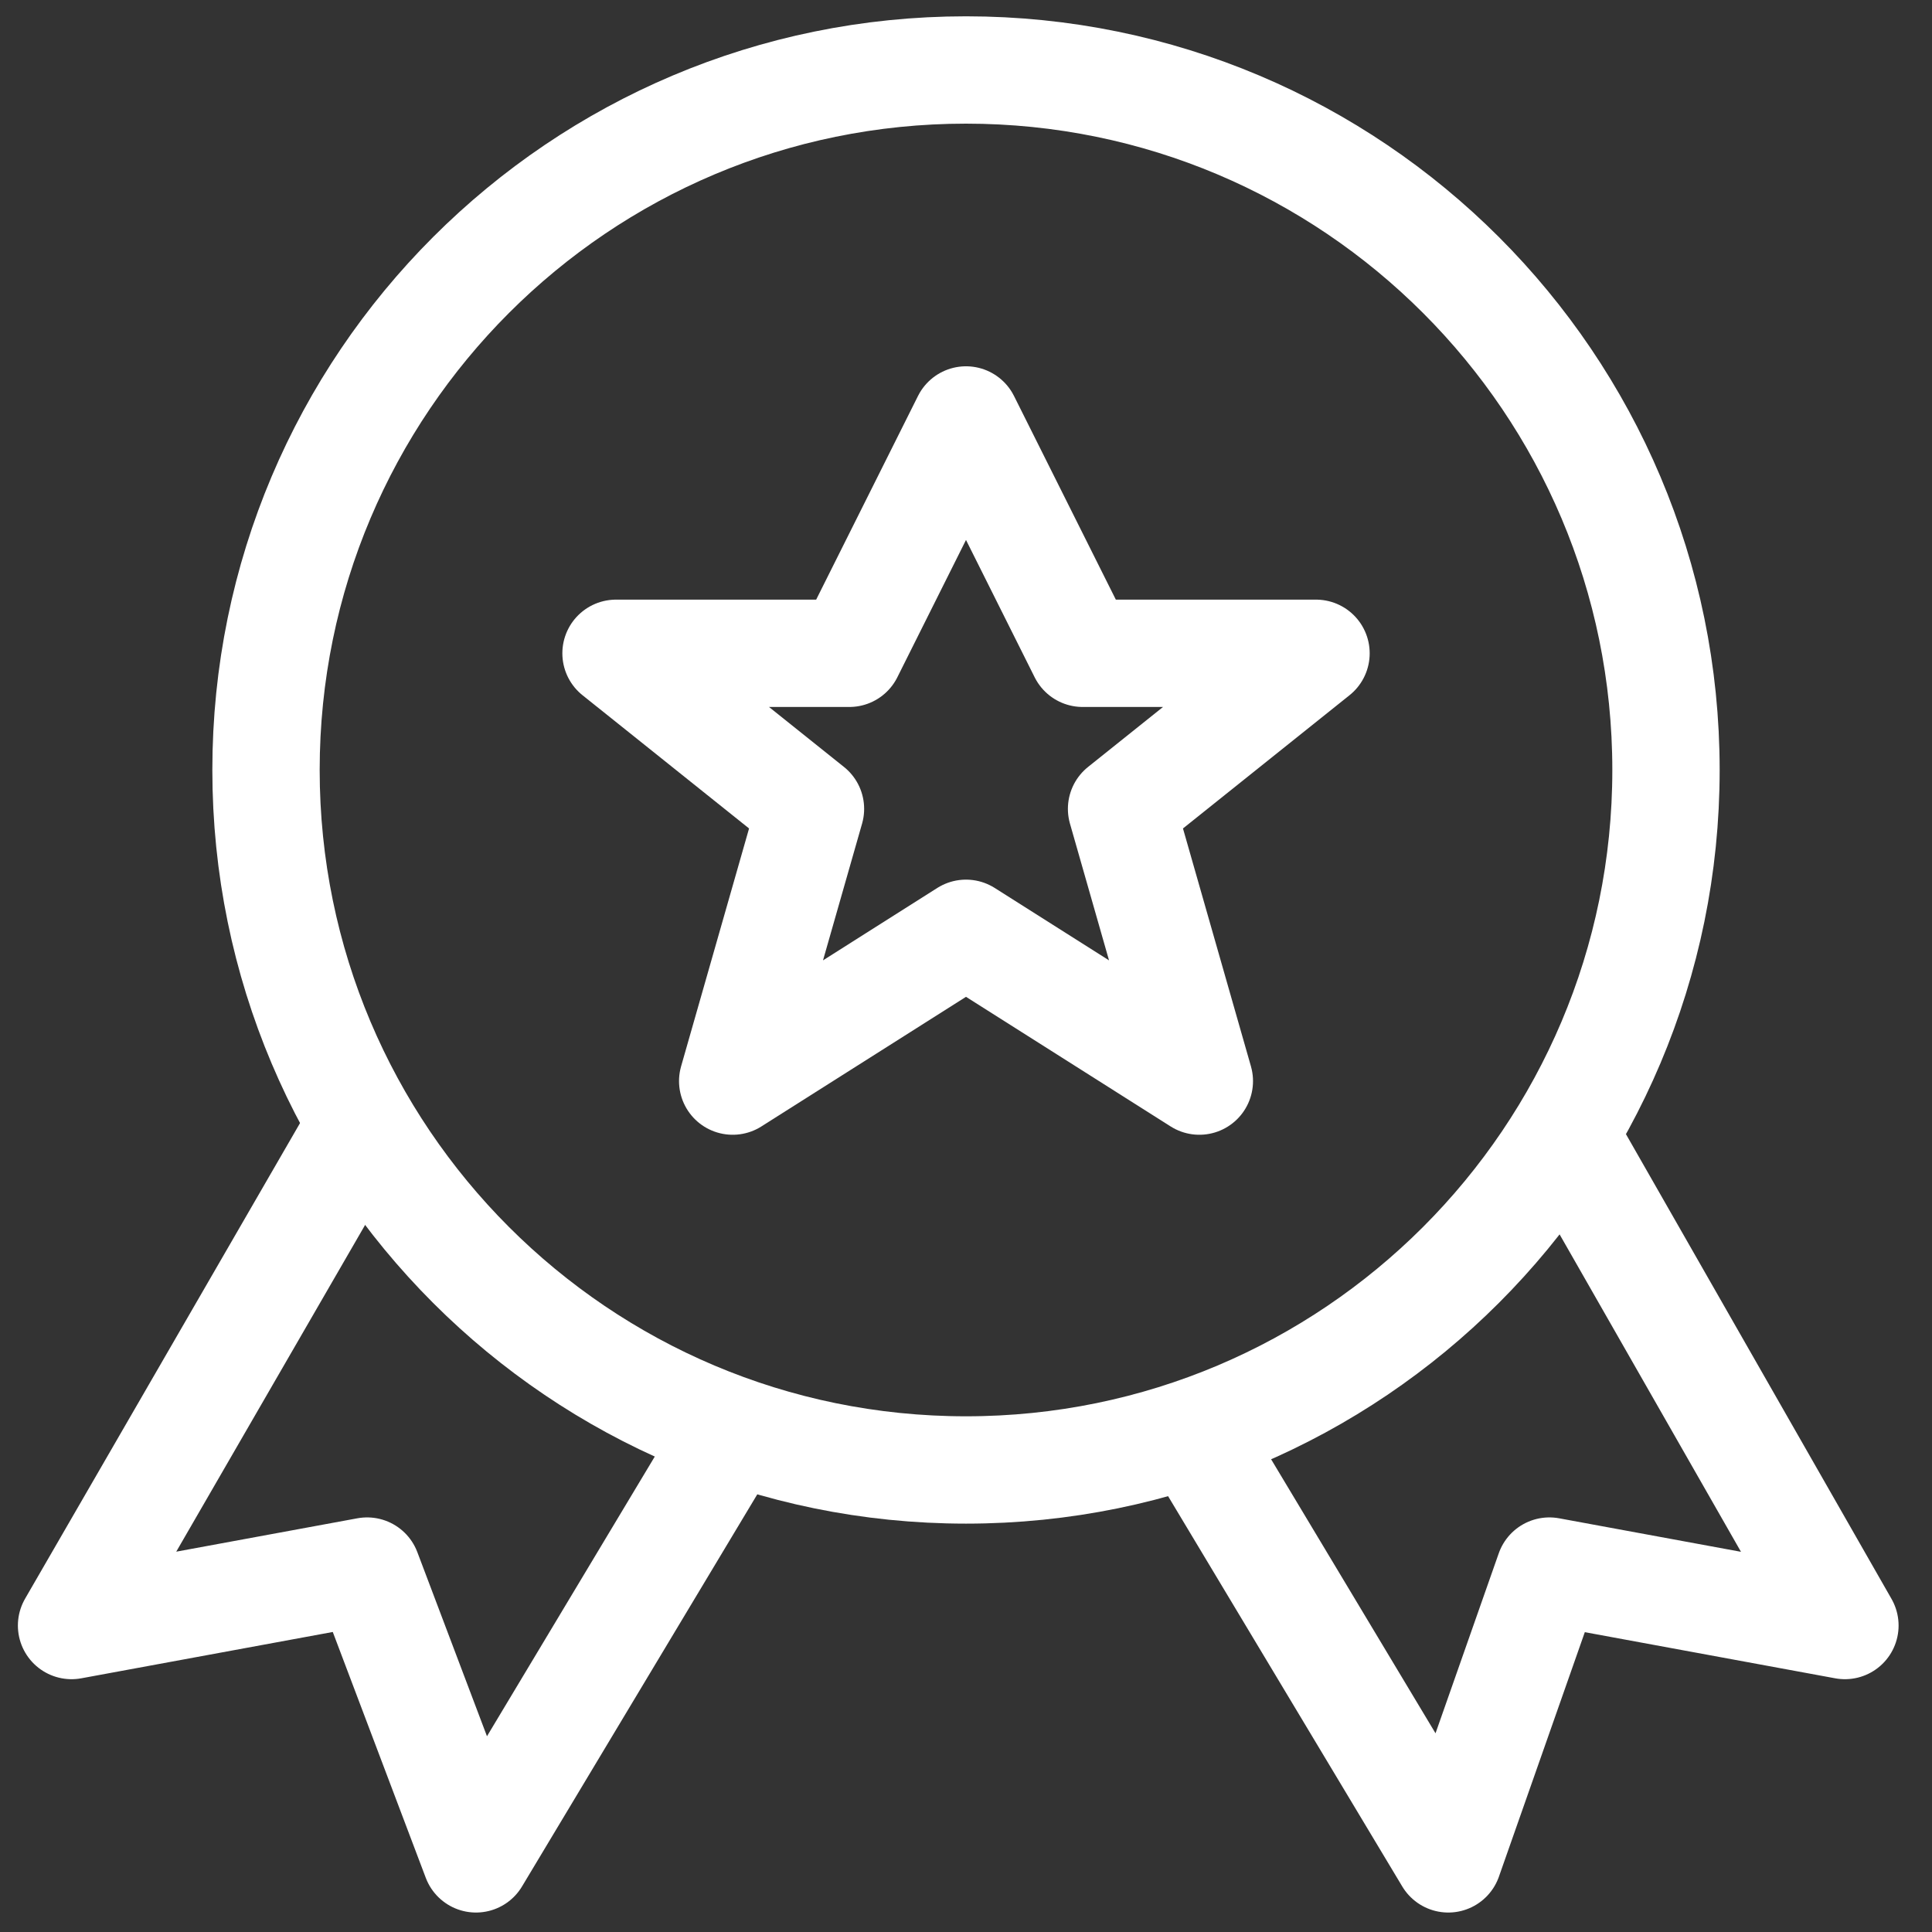
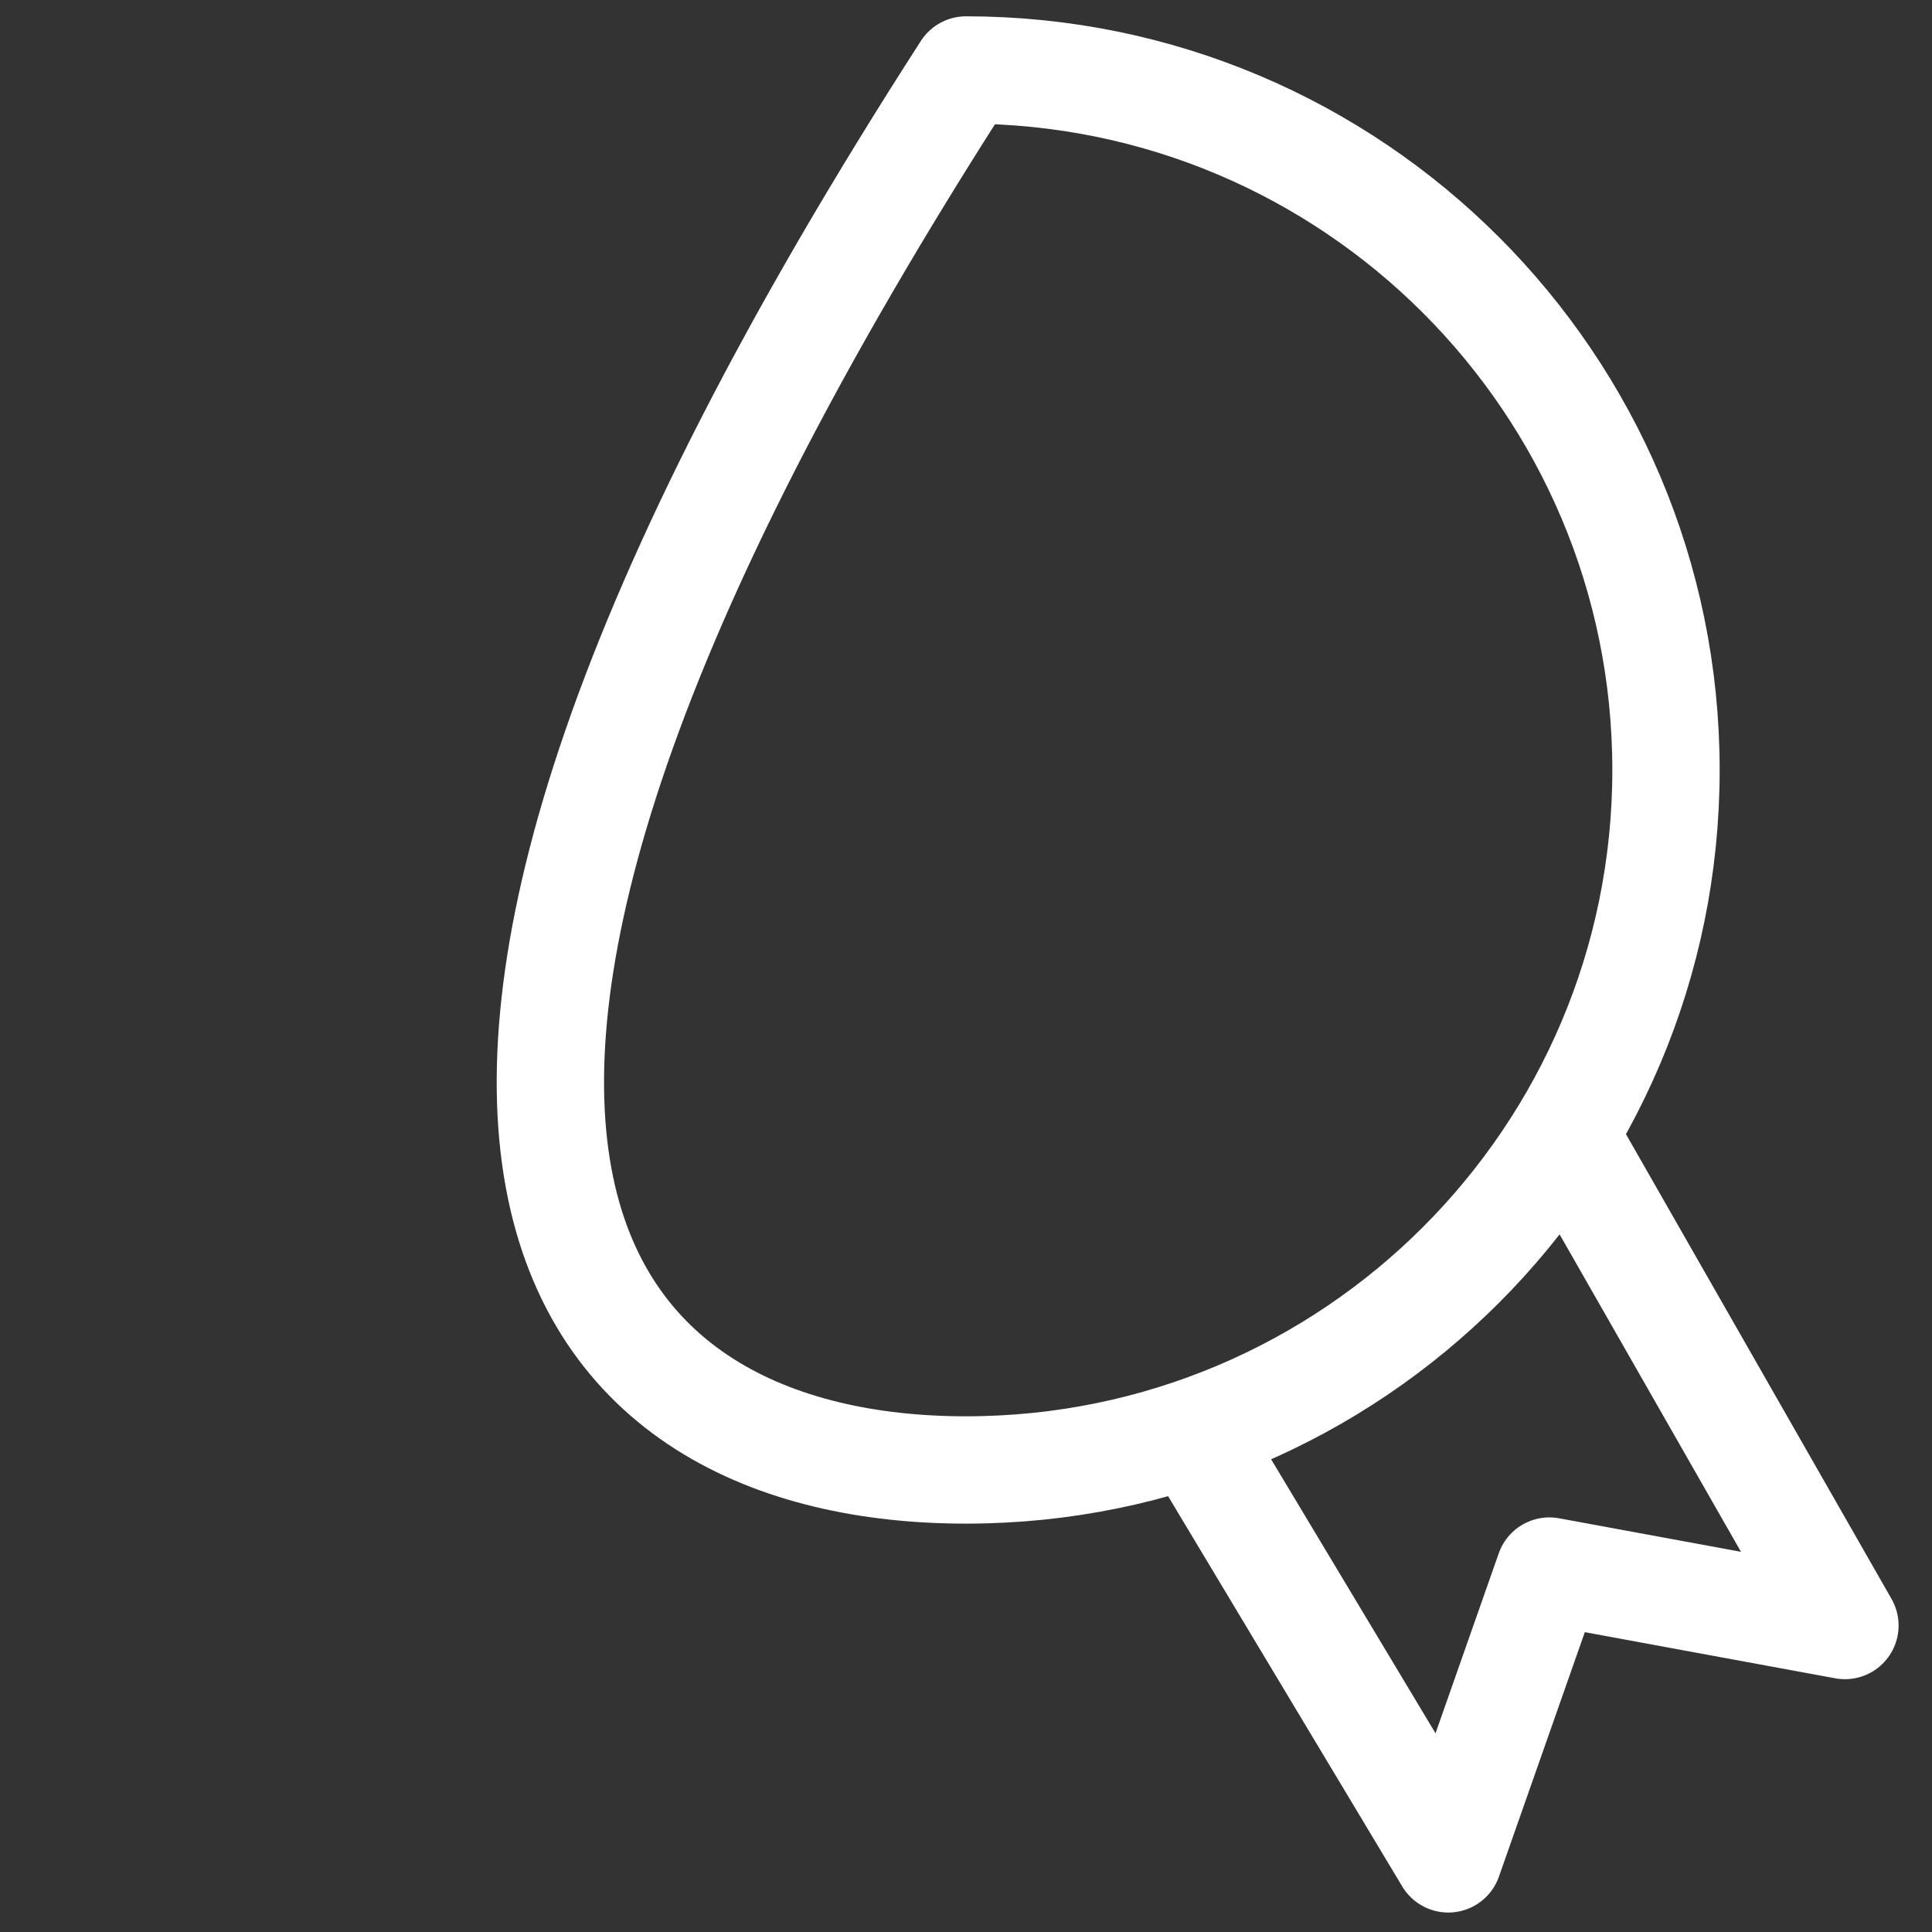
<svg xmlns="http://www.w3.org/2000/svg" width="54" height="54" viewBox="0 0 54 54" fill="none">
  <rect x="0" y="0" width="54" height="54" fill="#333333" stroke="none" />
-   <path d="M10.043 31.521L2 45.434L10.261 43.912L13.304 51.956L20.478 39.999" stroke="white" stroke-width="3" stroke-miterlimit="10" stroke-linejoin="round" />
  <path d="M43.74 31.738L51.566 45.434L43.306 43.912L40.48 51.956L33.306 39.999" stroke="white" stroke-width="3" stroke-miterlimit="10" stroke-linejoin="round" />
-   <path d="M27 41.086C37.805 41.086 46.565 32.327 46.565 21.521C46.565 10.716 37.805 1.956 27 1.956C16.194 1.956 7.435 10.716 7.435 21.521C7.435 32.327 16.194 41.086 27 41.086Z" stroke="white" stroke-width="3" stroke-miterlimit="10" stroke-linejoin="round" />
-   <path d="M27 11.738L30.261 18.26H36.783L31.348 22.608L33.522 30.217L27 26.086L20.479 30.217L22.653 22.608L17.218 18.26H23.739L27 11.738Z" stroke="white" stroke-width="3" stroke-miterlimit="10" stroke-linejoin="round" />
+   <path d="M27 41.086C37.805 41.086 46.565 32.327 46.565 21.521C46.565 10.716 37.805 1.956 27 1.956C7.435 32.327 16.194 41.086 27 41.086Z" stroke="white" stroke-width="3" stroke-miterlimit="10" stroke-linejoin="round" />
</svg>